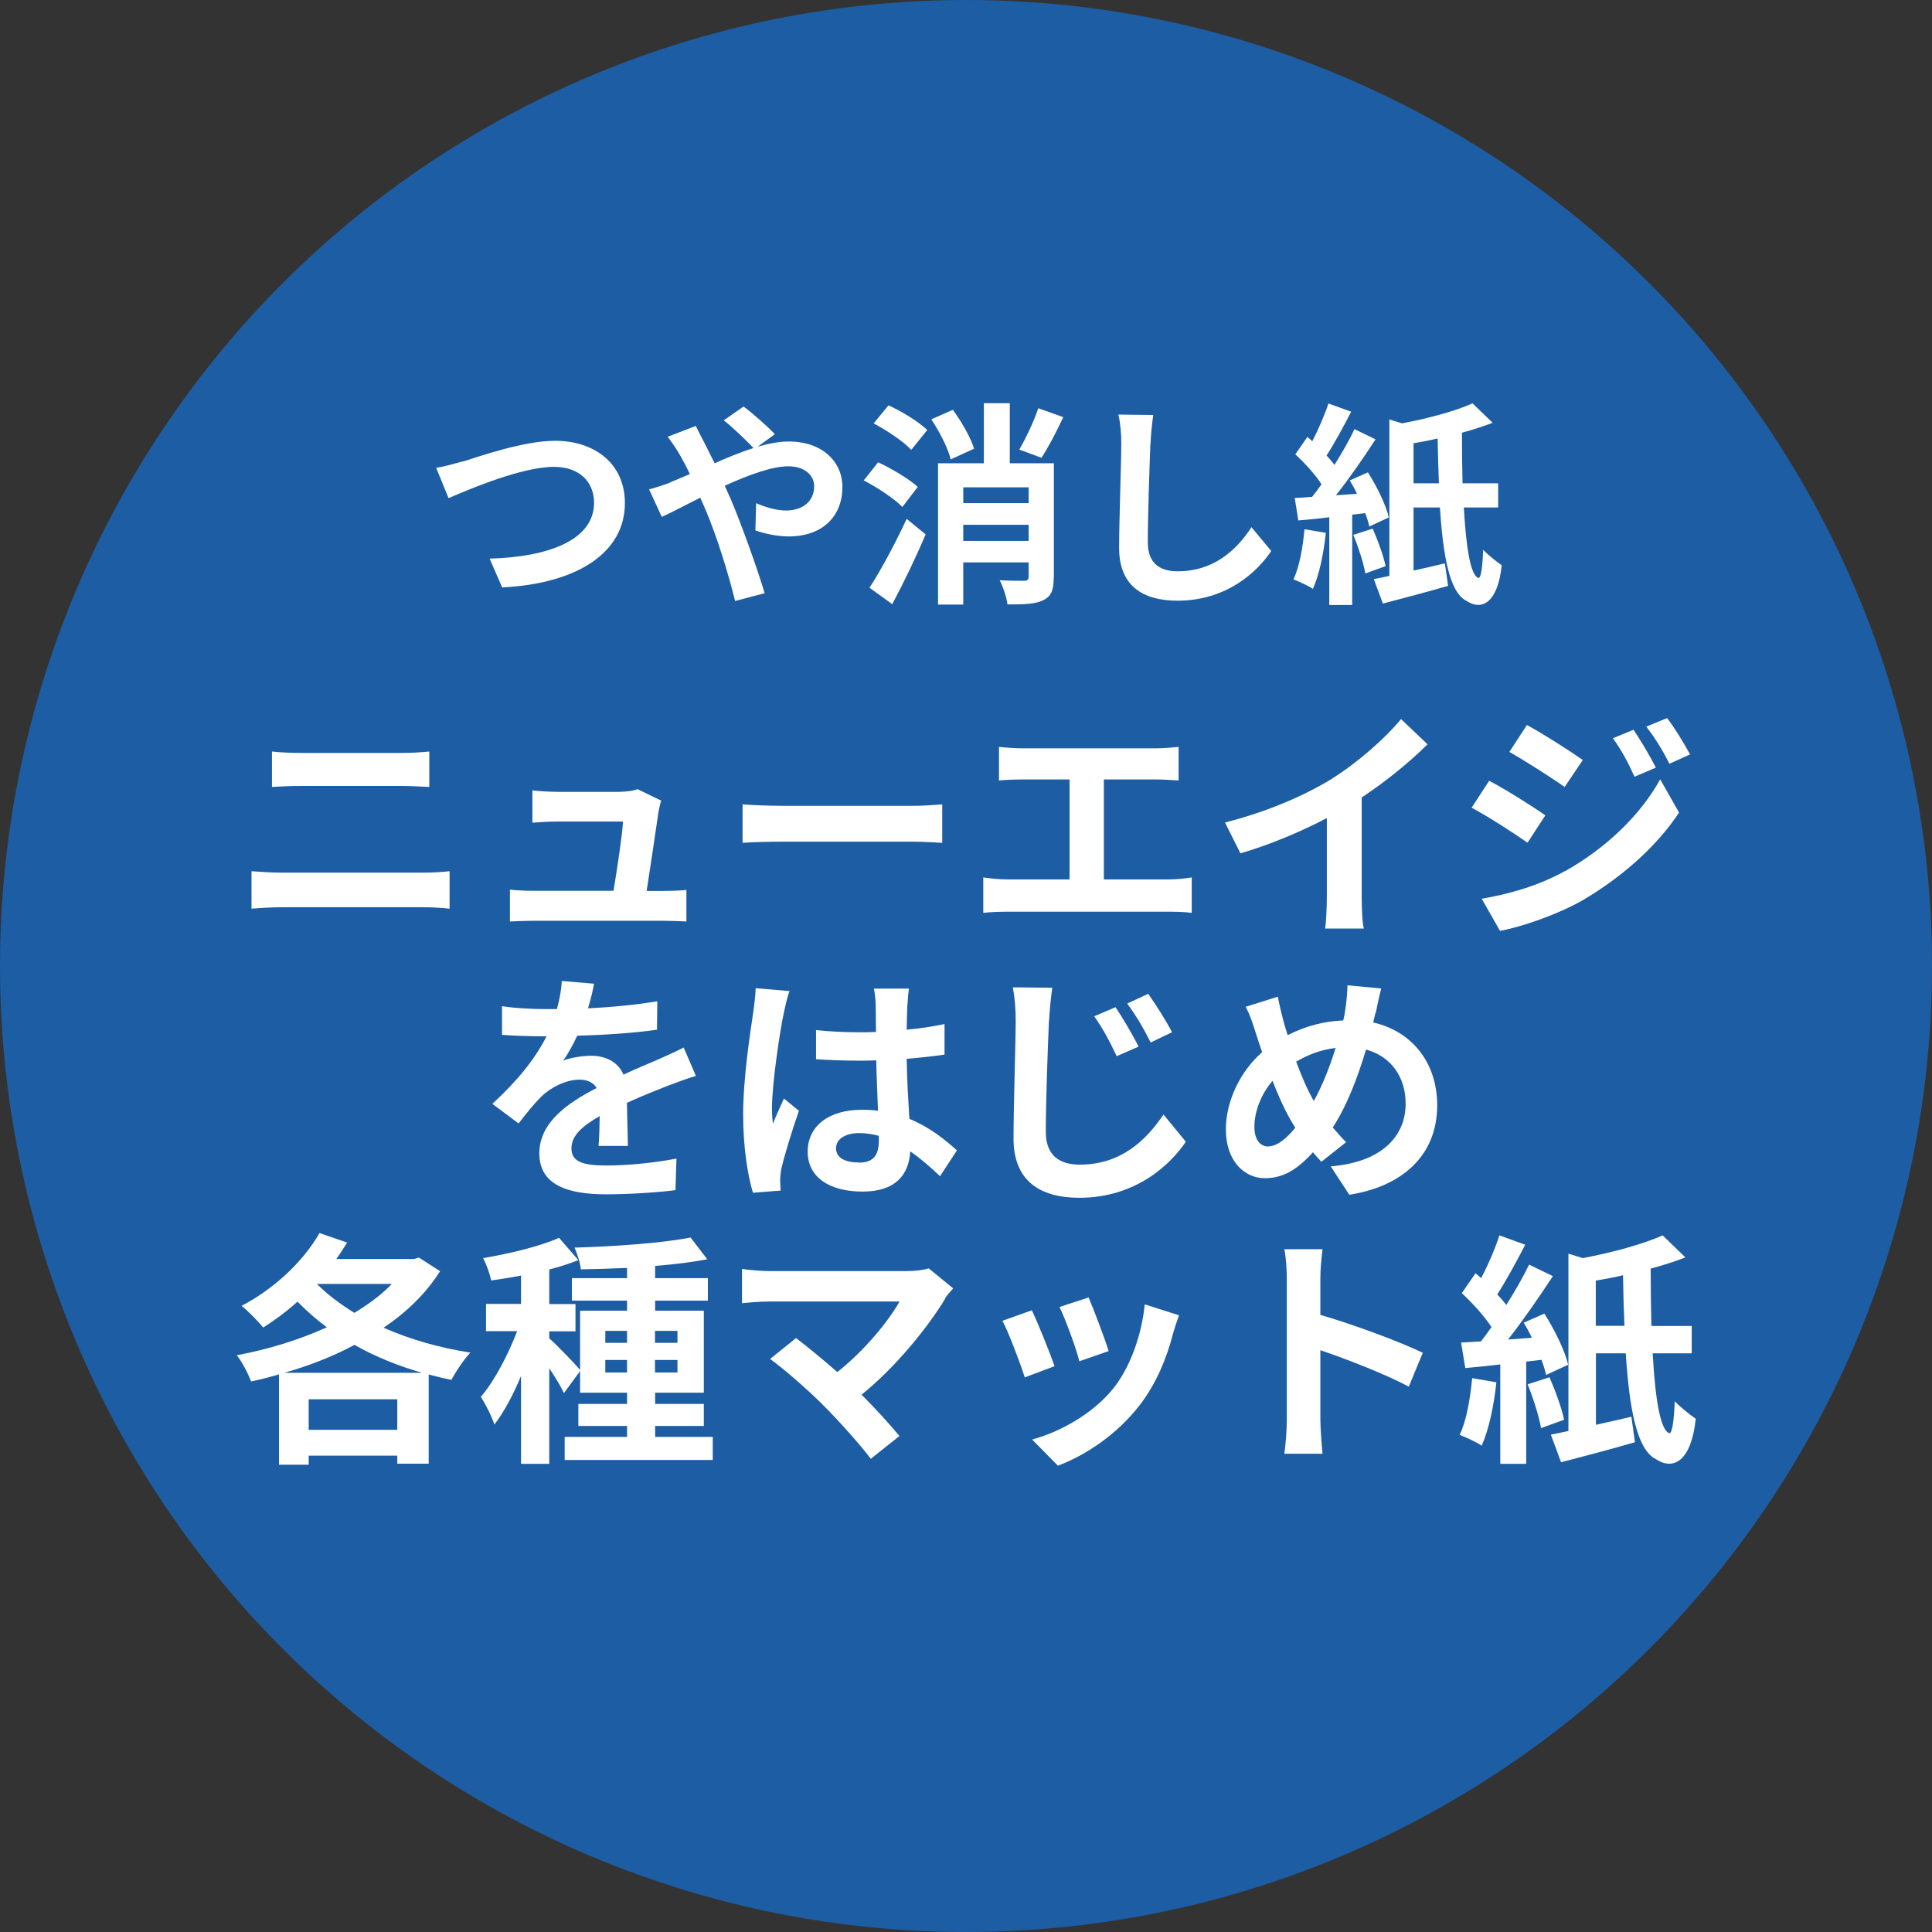
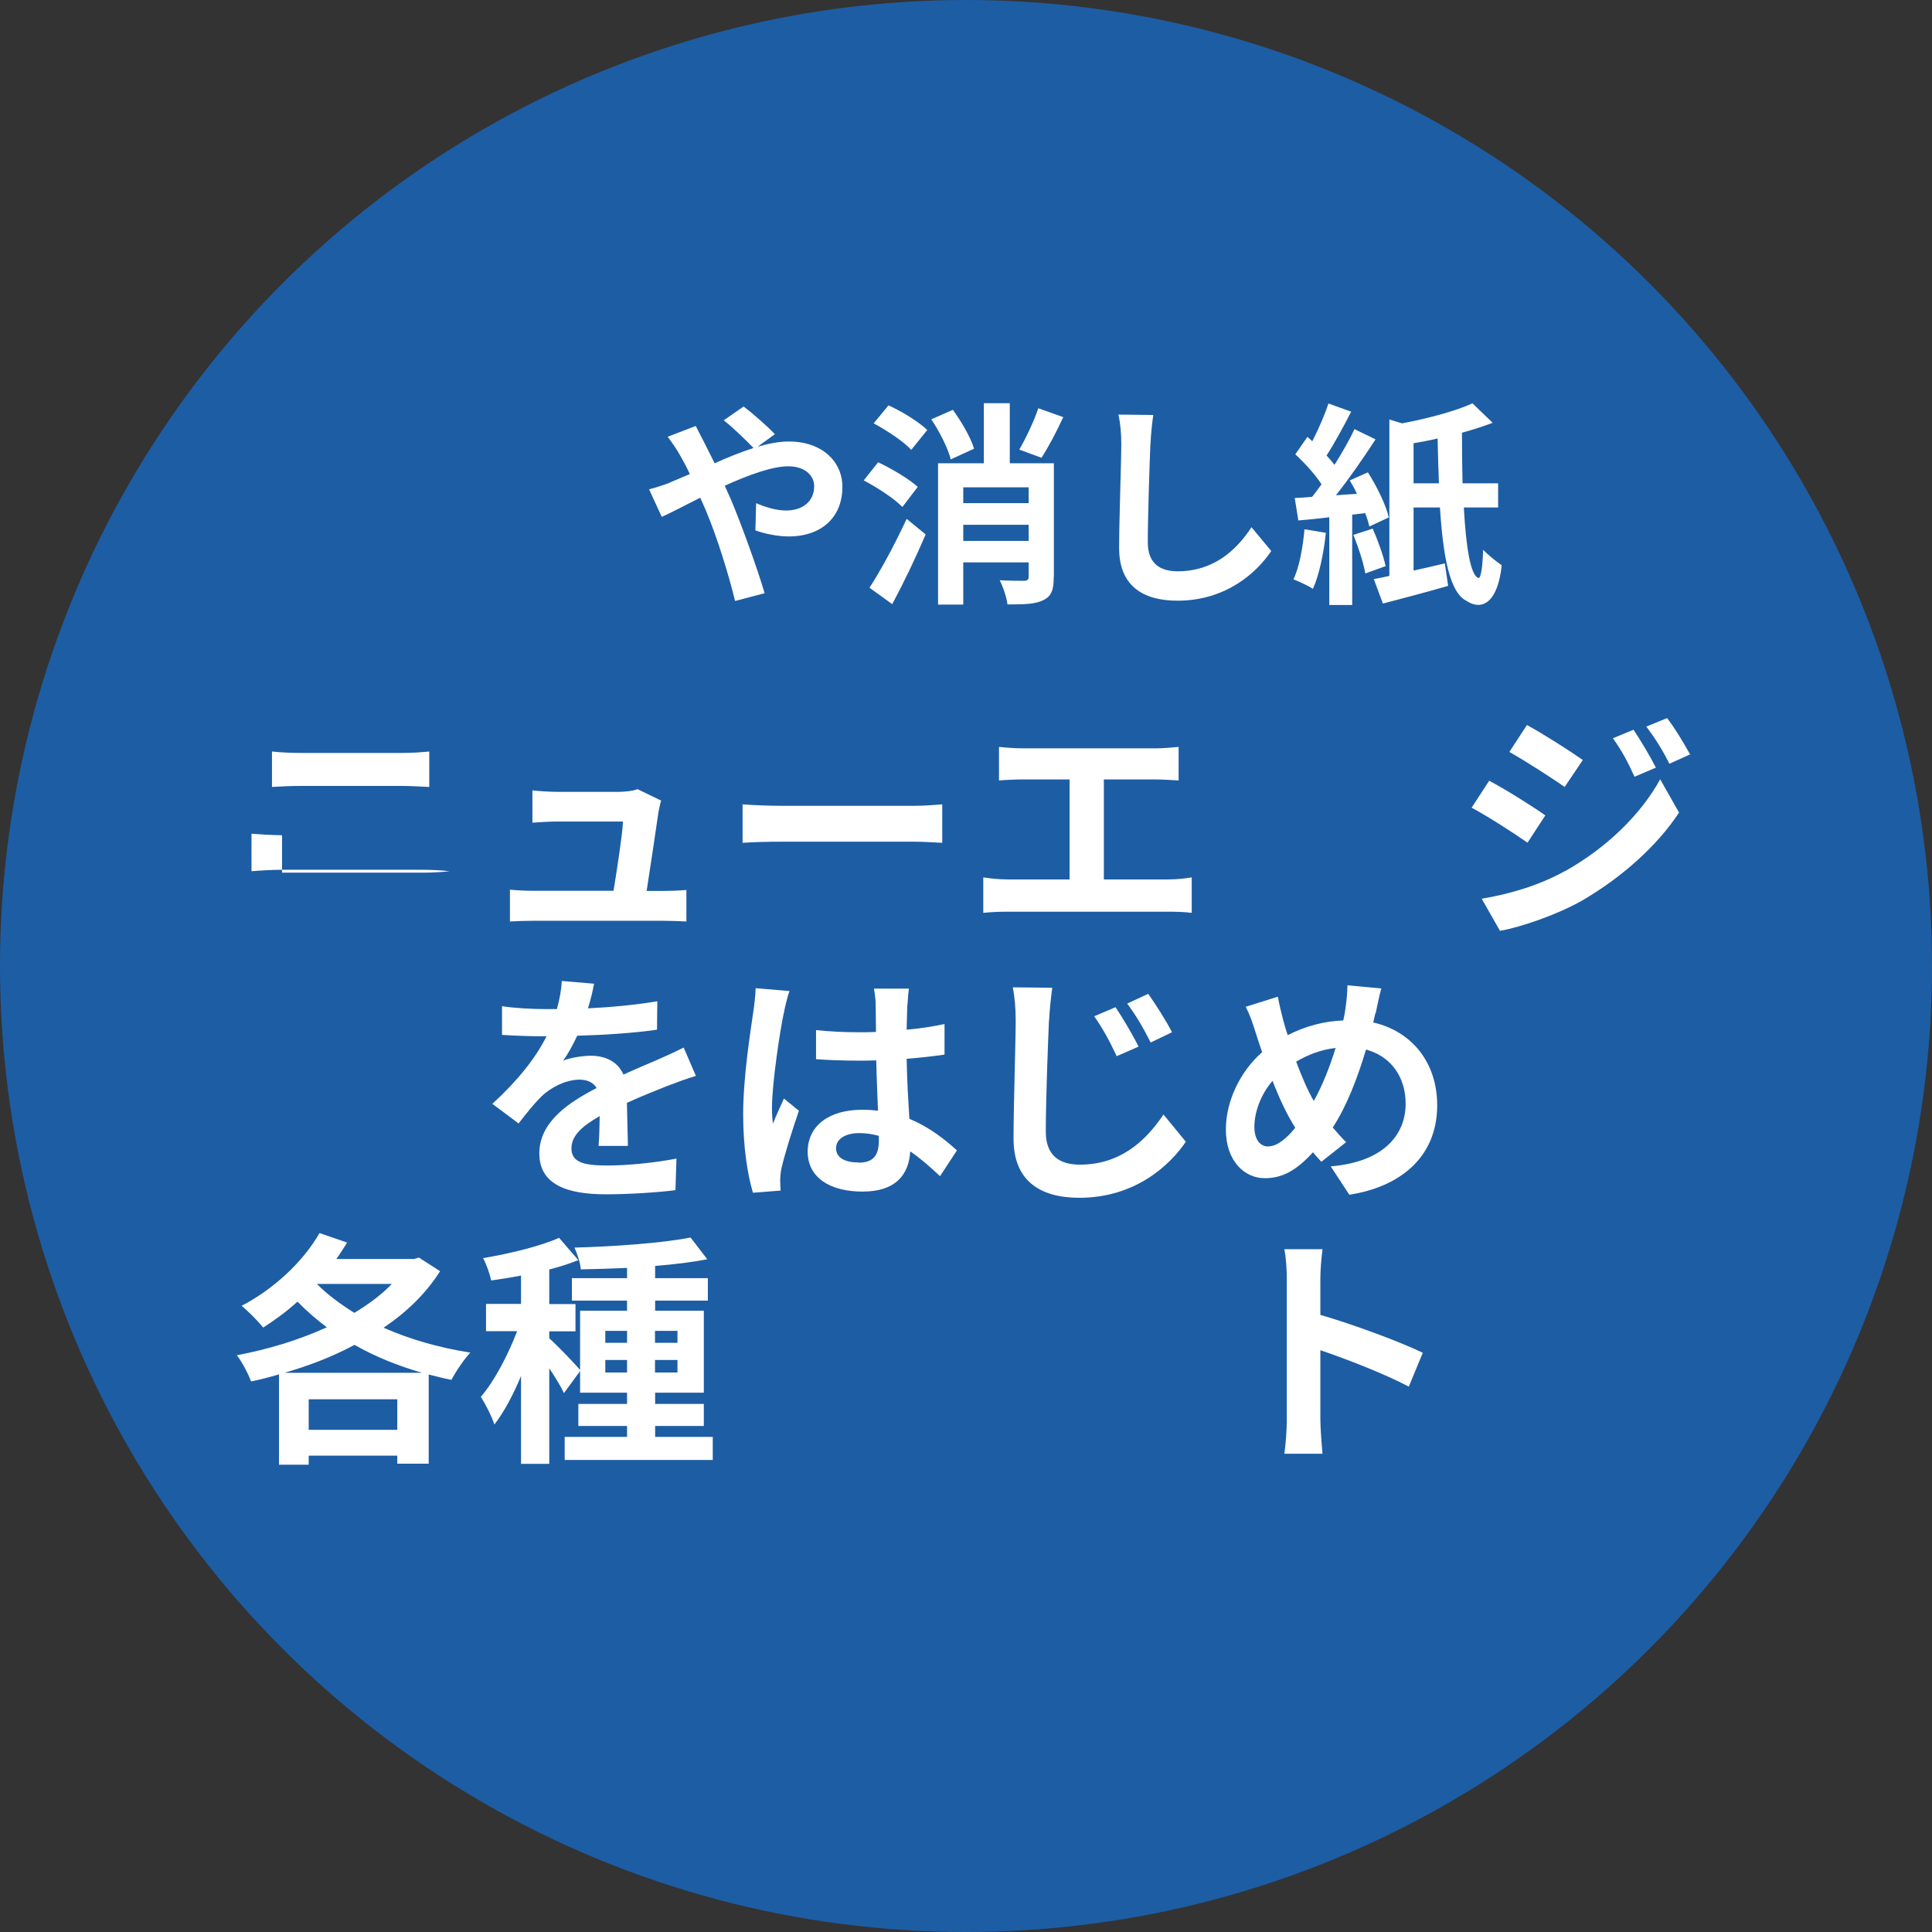
<svg xmlns="http://www.w3.org/2000/svg" id="_レイヤー_2" data-name="レイヤー 2" viewBox="0 0 134.12 134.12">
  <rect x="0" y="0" width="134.12" height="134.12" fill="#333333" stroke="none" />
  <defs>
    <style>
      .cls-1 {
        fill: #fff;
      }

      .cls-2 {
        fill: #1d5da4;
      }
    </style>
  </defs>
  <g id="_レイヤー_5" data-name="レイヤー 5">
    <g>
      <circle class="cls-2" cx="67.06" cy="67.06" r="67.06" />
      <g>
-         <path class="cls-1" d="M32.14,32.04c1.15-.36,4.21-1.44,6.4-1.44,2.71,0,4.84,1.56,4.84,4.33,0,3.4-3.24,5.58-8.52,5.85l-.87-2c4.07-.11,7.25-1.28,7.25-3.88,0-1.41-.98-2.49-2.78-2.49-2.21,0-5.76,1.5-7.32,2.17l-.86-2.1c.56-.09,1.31-.3,1.85-.45Z" />
        <path class="cls-1" d="M46.54,33.48c.44-.18,.9-.38,1.35-.57-.21-.45-.44-.88-.66-1.27-.21-.38-.58-.93-.88-1.32l1.95-.75c.14,.27,.44,.88,.6,1.17,.22,.43,.46,.92,.71,1.42,.91-.41,1.83-.78,2.7-1.06-.54-.56-1.5-1.49-2.07-1.92l1.38-.96c.54,.4,1.67,1.38,2.17,1.92l-1.19,.87c.75-.22,1.49-.36,2.16-.36,2.33,0,3.72,1.41,3.72,3.15,0,2.1-1.44,3.44-3.73,3.44-.81,0-1.74-.21-2.31-.42l.05-1.89c.67,.29,1.42,.51,2.08,.51,1.12,0,1.95-.61,1.95-1.69,0-.76-.67-1.38-1.8-1.38s-2.8,.62-4.41,1.35c.15,.32,.29,.63,.42,.93,.7,1.64,1.86,4.85,2.35,6.53l-2.05,.54c-.46-1.89-1.25-4.42-2.01-6.24-.14-.31-.27-.63-.41-.93-1.08,.54-2.03,1.05-2.67,1.33l-.88-1.91c.58-.15,1.24-.38,1.48-.48Z" />
        <path class="cls-1" d="M62.64,35.19c-.55-.57-1.74-1.35-2.68-1.84l1-1.26c.93,.44,2.15,1.16,2.75,1.71l-1.07,1.4Zm-2.28,5.61c.75-1.14,1.77-3.03,2.58-4.78l1.32,1.08c-.69,1.61-1.51,3.33-2.32,4.84l-1.58-1.14Zm1.32-12.66c.93,.42,2.1,1.14,2.69,1.71l-1.11,1.38c-.52-.57-1.69-1.35-2.61-1.84l1.03-1.25Zm4.32,3.75c-.18-.74-.76-1.91-1.35-2.78l1.5-.66c.6,.83,1.24,1.92,1.47,2.7l-1.62,.74Zm7.15,8.17c0,.87-.15,1.33-.72,1.6-.55,.29-1.37,.3-2.49,.3-.06-.48-.3-1.21-.54-1.68,.69,.04,1.47,.04,1.71,.04,.22-.01,.3-.09,.3-.29v-.99h-4.54v2.93h-1.75v-9.81h3.18v-4.17h1.8v4.17h3.06v7.89Zm-6.28-6.23v1.1h4.54v-1.1h-4.54Zm4.54,3.72v-1.12h-4.54v1.12h4.54Zm2.4-8.59c-.48,1.05-1.05,2.11-1.51,2.82l-1.54-.57c.45-.77,1.02-1.97,1.32-2.87l1.74,.62Z" />
        <path class="cls-1" d="M79.86,30.81c-.06,1.62-.18,4.98-.18,6.84,0,1.51,.9,2.01,2.07,2.01,2.47,0,4.05-1.42,5.13-3.06l1.37,1.65c-.96,1.44-3.09,3.45-6.51,3.45-2.46,0-4.05-1.08-4.05-3.65,0-2.01,.15-5.95,.15-7.24,0-.71-.06-1.42-.2-2.03l2.42,.03c-.09,.63-.17,1.39-.19,2Z" />
        <path class="cls-1" d="M92.04,37c-.15,1.42-.46,2.92-.9,3.88-.3-.21-.98-.52-1.35-.66,.42-.87,.65-2.22,.77-3.48l1.48,.25Zm1.83-1.27v6.27h-1.59v-6.09c-.76,.09-1.5,.17-2.15,.22l-.25-1.56c.36-.01,.78-.04,1.21-.08,.21-.27,.44-.57,.65-.87-.42-.66-1.17-1.48-1.82-2.08l.84-1.21c.12,.09,.22,.2,.34,.3,.43-.83,.87-1.85,1.12-2.62l1.58,.57c-.54,1.05-1.17,2.21-1.71,3.04,.21,.23,.4,.45,.55,.65,.54-.86,1.04-1.73,1.39-2.48l1.46,.71c-.81,1.25-1.81,2.7-2.75,3.88l1.46-.1c-.15-.33-.33-.65-.5-.93l1.26-.56c.63,.99,1.26,2.28,1.45,3.13l-1.35,.63c-.06-.27-.15-.58-.29-.93l-.93,.11Zm1.42,.96c.36,.82,.75,1.89,.9,2.61l-1.41,.51c-.12-.72-.48-1.83-.83-2.68l1.33-.43Zm6.33-1.46c.15,2.7,.45,4.68,1,4.89,.18,.08,.3-.72,.34-1.95,.32,.33,.93,.83,1.29,1.07-.27,2.59-1.37,3.19-2.45,2.47-1.17-.58-1.62-3.1-1.84-6.48h-1.83v4.38c.71-.15,1.44-.33,2.17-.5l.23,1.56c-1.54,.45-3.21,.88-4.53,1.23l-.63-1.7c.33-.06,.69-.13,1.08-.22v-10.86l.88,.27c1.8-.34,3.71-.85,4.89-1.39l1.4,1.35c-.65,.25-1.37,.48-2.13,.69,0,1.2,.01,2.4,.04,3.51h2.47v1.68h-2.4Zm-1.73-1.68c-.04-.99-.07-2.03-.09-3.11-.55,.13-1.12,.24-1.67,.33v2.78h1.75Z" />
      </g>
      <g>
-         <path class="cls-1" d="M19.58,60.58h9.76c.58,0,1.29-.03,1.87-.1v2.6c-.6-.07-1.36-.1-1.87-.1h-9.76c-.66,0-1.5,.05-2.12,.1v-2.6c.66,.05,1.46,.1,2.12,.1Zm1.29-8.31h7.04c.68,0,1.41-.05,1.89-.1v2.46c-.49-.02-1.29-.07-1.89-.07h-7.02c-.65,0-1.43,.03-2.01,.07v-2.46c.61,.07,1.41,.1,1.99,.1Z" />
+         <path class="cls-1" d="M19.58,60.58h9.76c.58,0,1.29-.03,1.87-.1c-.6-.07-1.36-.1-1.87-.1h-9.76c-.66,0-1.5,.05-2.12,.1v-2.6c.66,.05,1.46,.1,2.12,.1Zm1.29-8.31h7.04c.68,0,1.41-.05,1.89-.1v2.46c-.49-.02-1.29-.07-1.89-.07h-7.02c-.65,0-1.43,.03-2.01,.07v-2.46c.61,.07,1.41,.1,1.99,.1Z" />
        <path class="cls-1" d="M45.72,56.31c-.14,1-.58,3.93-.83,5.54h1.09c.44,0,1.22-.02,1.67-.07v2.19c-.34-.02-1.17-.05-1.63-.05h-8.94c-.61,0-1.04,.02-1.68,.05v-2.21c.46,.05,1.09,.08,1.68,.08h5.51c.24-1.45,.61-3.86,.66-4.81h-4.59c-.54,0-1.21,.05-1.7,.08v-2.24c.44,.05,1.22,.1,1.68,.1h4.35c.36,0,1.05-.07,1.26-.19l1.65,.8c-.08,.22-.14,.54-.17,.71Z" />
        <path class="cls-1" d="M54.29,55.94h9.13c.8,0,1.55-.07,1.99-.1v2.67c-.41-.02-1.27-.08-1.99-.08h-9.13c-.97,0-2.11,.03-2.74,.08v-2.67c.61,.05,1.85,.1,2.74,.1Z" />
        <path class="cls-1" d="M70.97,51.95h9.25c.51,0,1.1-.05,1.6-.1v2.33c-.51-.03-1.1-.07-1.6-.07h-3.59v6.94h4.5c.61,0,1.16-.07,1.6-.14v2.46c-.49-.07-1.21-.08-1.6-.08h-11.2c-.51,0-1.1,.02-1.67,.08v-2.46c.53,.08,1.14,.14,1.67,.14h4.32v-6.94h-3.28c-.46,0-1.19,.03-1.62,.07v-2.33c.44,.05,1.14,.1,1.62,.1Z" />
-         <path class="cls-1" d="M92.47,54.05c1.75-1.09,3.69-2.79,4.79-4.13l1.84,1.75c-1.29,1.28-2.92,2.6-4.57,3.69v6.87c0,.75,.03,1.8,.15,2.23h-2.69c.07-.41,.12-1.48,.12-2.23v-5.44c-1.75,.92-3.91,1.84-6,2.45l-1.07-2.14c3.04-.78,5.54-1.89,7.43-3.04Z" />
        <path class="cls-1" d="M107.28,56.6l-1.24,1.9c-.97-.68-2.74-1.82-3.88-2.43l1.22-1.87c1.16,.61,3.03,1.79,3.89,2.4Zm1.36,3.88c2.89-1.62,5.27-3.94,6.61-6.38l1.31,2.31c-1.56,2.36-3.98,4.5-6.75,6.12-1.73,.97-4.18,1.82-5.68,2.09l-1.27-2.23c1.9-.32,3.94-.9,5.78-1.92Zm1.24-7.72l-1.26,1.87c-.95-.66-2.72-1.8-3.84-2.43l1.22-1.87c1.12,.61,2.99,1.8,3.88,2.43Zm5.07,.53l-1.48,.63c-.49-1.07-.88-1.8-1.5-2.67l1.43-.59c.48,.71,1.16,1.85,1.55,2.63Zm2.38-.92l-1.44,.65c-.54-1.07-.97-1.73-1.6-2.58l1.44-.59c.53,.68,1.19,1.78,1.6,2.53Z" />
        <path class="cls-1" d="M40.82,70c1.62-.08,3.31-.24,4.81-.49l-.02,1.97c-1.62,.24-3.71,.37-5.54,.42-.29,.63-.63,1.24-.97,1.73,.44-.2,1.36-.34,1.92-.34,1.04,0,1.89,.44,2.26,1.31,.88-.41,1.6-.7,2.29-1,.66-.29,1.26-.56,1.89-.88l.85,1.97c-.54,.15-1.44,.49-2.02,.71-.76,.31-1.73,.68-2.77,1.16,.02,.95,.05,2.21,.07,2.99h-2.04c.05-.51,.07-1.33,.08-2.07-1.28,.73-1.96,1.39-1.96,2.24,0,.94,.8,1.19,2.46,1.19,1.45,0,3.33-.19,4.83-.48l-.07,2.19c-1.12,.15-3.21,.29-4.81,.29-2.67,0-4.64-.65-4.64-2.84s2.04-3.54,3.98-4.54c-.25-.42-.71-.58-1.19-.58-.95,0-2,.54-2.65,1.17-.51,.51-1,1.12-1.58,1.87l-1.82-1.36c1.79-1.65,2.99-3.16,3.76-4.69h-.22c-.7,0-1.94-.03-2.87-.1v-1.99c.87,.14,2.12,.2,2.99,.2h.82c.19-.68,.31-1.34,.34-1.95l2.24,.19c-.08,.42-.2,.99-.42,1.7Z" />
        <path class="cls-1" d="M54.41,70.33c-.25,1.14-.82,4.88-.82,6.58,0,.34,.02,.76,.07,1.1,.22-.59,.51-1.17,.76-1.75l1.04,.85c-.48,1.39-1.02,3.13-1.22,4.04-.05,.24-.08,.61-.08,.8,0,.17,.02,.46,.03,.7l-1.92,.15c-.36-1.19-.68-3.13-.68-5.44,0-2.57,.51-5.78,.7-7.09,.07-.48,.15-1.12,.17-1.67l2.35,.2c-.14,.34-.34,1.21-.39,1.51Zm8.58-.6c-.02,.37-.03,1-.05,1.75,.93-.08,1.82-.22,2.63-.39v2.12c-.82,.12-1.7,.22-2.63,.29,.03,1.65,.12,3.01,.19,4.17,1.41,.58,2.48,1.45,3.3,2.19l-1.17,1.79c-.71-.66-1.39-1.26-2.07-1.72-.1,1.63-1.02,2.79-3.31,2.79s-3.81-.99-3.81-2.77,1.46-2.91,3.77-2.91c.39,0,.77,.02,1.11,.07-.03-1.05-.1-2.29-.12-3.5-.41,.02-.82,.02-1.21,.02-1,0-1.97-.03-2.97-.1v-2.02c.97,.1,1.96,.15,2.97,.15,.39,0,.8,0,1.19-.02,0-.83-.02-1.53-.02-1.89,0-.25-.05-.78-.12-1.12h2.43c-.05,.32-.08,.73-.1,1.1Zm-3.37,10.98c1.04,0,1.39-.54,1.39-1.55v-.31c-.44-.12-.9-.19-1.36-.19-.97,0-1.61,.41-1.61,1.05,0,.7,.68,.99,1.58,.99Z" />
        <path class="cls-1" d="M72.82,70.82c-.08,1.84-.22,5.63-.22,7.75,0,1.72,1.04,2.28,2.36,2.28,2.8,0,4.57-1.63,5.81-3.48l1.55,1.89c-1.1,1.63-3.52,3.89-7.39,3.89-2.79,0-4.57-1.22-4.57-4.11,0-2.28,.15-6.75,.15-8.21,0-.82-.07-1.63-.2-2.29l2.74,.03c-.1,.71-.19,1.58-.22,2.26Zm6.21,1.84l-1.51,.66c-.51-1.09-.95-1.9-1.56-2.77l1.48-.63c.48,.71,1.22,1.96,1.6,2.74Zm2.33-1l-1.48,.71c-.54-1.07-1-1.85-1.63-2.7l1.46-.68c.49,.7,1.27,1.9,1.65,2.67Z" />
        <path class="cls-1" d="M95.48,70.33c-.05,.22-.1,.42-.15,.65,2.67,.61,4.44,2.77,4.44,5.75,0,3.6-2.57,5.66-6.1,6.21l-1.29-1.97c3.72-.31,5.2-2.23,5.2-4.35,0-1.89-1.05-3.3-2.75-3.76-.59,1.97-1.34,3.93-2.31,5.41,.31,.36,.61,.71,.93,1.02l-1.72,1.36c-.2-.22-.41-.44-.58-.66-1.14,1.24-2.09,1.8-3.35,1.8-1.41,0-2.7-1.19-2.7-3.38,0-1.94,.97-4.01,2.52-5.37-.17-.46-.31-.92-.46-1.38-.19-.61-.37-1.16-.68-1.77l2.23-.7c.1,.56,.24,1.12,.37,1.63,.09,.32,.19,.68,.31,1.04,1.29-.65,2.55-.97,3.86-1.02,.07-.29,.12-.56,.15-.82,.08-.49,.14-1.22,.14-1.62l2.35,.22c-.14,.46-.29,1.29-.39,1.72Zm-7.43,9.25c.61,0,1.24-.53,1.87-1.29-.54-.83-1.09-1.99-1.58-3.26-.8,.93-1.26,2.14-1.26,3.2,0,.83,.36,1.36,.97,1.36Zm3.16-3.16c.61-1.09,1.12-2.41,1.51-3.67-1.04,.12-1.94,.48-2.74,.95,.39,1.05,.82,2.04,1.22,2.72Z" />
        <path class="cls-1" d="M30.56,88.23c-.97,1.55-2.33,2.86-3.93,3.94,1.8,.8,3.86,1.39,6.02,1.73-.44,.46-1.02,1.33-1.31,1.89-.54-.1-1.05-.24-1.58-.37v6.19h-2.18v-.56h-6.15v.63h-2.06v-6.27c-.65,.19-1.29,.36-1.94,.49-.2-.54-.63-1.36-.99-1.82,2.11-.39,4.3-1.05,6.25-1.94-.73-.54-1.41-1.14-2.04-1.78-.77,.7-1.58,1.29-2.38,1.8-.32-.41-1.07-1.17-1.5-1.51,2.16-1.12,4.23-2.99,5.41-5.05l1.92,.66c-.24,.37-.48,.76-.75,1.14h5.39l.34-.1,1.46,.94Zm-1.26,7.07c-1.68-.49-3.26-1.12-4.69-1.94-1.51,.82-3.18,1.45-4.86,1.94h9.55Zm-1.72,3.96v-2.12h-6.15v2.12h6.15Zm-5.58-10.13c.71,.73,1.61,1.39,2.6,2.01,1-.61,1.89-1.26,2.6-2.01h-5.2Z" />
        <path class="cls-1" d="M49.48,99.75v1.6h-10.28v-1.6h4.33v-.76h-3.38v-1.53h3.38v-.78h-3.26v-1.5l-1.12,1.53c-.2-.44-.61-1.11-1.02-1.72v6.63h-1.96v-6.1c-.54,1.31-1.19,2.52-1.85,3.37-.19-.58-.61-1.41-.94-1.92,.95-1.11,1.89-2.91,2.52-4.56h-2.16v-1.89h2.43v-1.97c-.71,.14-1.41,.25-2.07,.34-.1-.46-.34-1.14-.56-1.55,1.87-.32,3.96-.82,5.27-1.41l1.34,1.55c-.61,.24-1.29,.46-2.02,.65v2.4h1.82v1.89h-1.82v.49c.44,.37,1.77,1.75,2.14,2.19v-4.11h3.26v-.7h-3.83v-1.56h3.83v-.71c-1.11,.05-2.19,.08-3.21,.1-.03-.44-.25-1.1-.44-1.51,2.79-.08,6.07-.31,8.06-.7l1.16,1.51c-1.05,.2-2.31,.36-3.62,.46v.85h3.66v1.56h-3.66v.7h3.38v5.69h-3.38v.78h3.38v1.53h-3.38v.76h4.01Zm-7.46-6.53h1.51v-.83h-1.51v.83Zm1.51,2.06v-.87h-1.51v.87h1.51Zm1.94-2.89v.83h1.56v-.83h-1.56Zm1.56,2.02h-1.56v.87h1.56v-.87Z" />
-         <path class="cls-1" d="M65.61,90.17c-1.22,1.99-3.4,4.71-5.8,6.65,.97,.97,1.97,2.07,2.63,2.87l-1.99,1.58c-.71-.95-2.14-2.55-3.25-3.67-.99-1-2.72-2.53-3.74-3.26l1.8-1.45c.68,.51,1.8,1.43,2.87,2.36,1.92-1.53,3.52-3.5,4.32-4.9h-8.99c-.68,0-1.6,.08-1.95,.12v-2.38c.44,.07,1.38,.15,1.95,.15h9.43c.65,0,1.22-.07,1.58-.19l1.7,1.39c-.24,.27-.44,.49-.58,.71Z" />
-         <path class="cls-1" d="M73.21,94.84l-2.07,.78c-.29-.92-1.14-3.18-1.55-3.93l2.04-.73c.42,.87,1.24,2.92,1.58,3.88Zm8.23-2.29c-.44,1.72-1.16,3.48-2.31,4.98-1.58,2.04-3.71,3.47-5.69,4.22l-1.79-1.82c1.87-.49,4.23-1.78,5.64-3.55,1.16-1.44,1.97-3.71,2.18-5.83l2.38,.76c-.2,.54-.31,.9-.41,1.24Zm-4.47,1.24l-2.04,.71c-.2-.83-.95-2.89-1.38-3.77l2.02-.66c.32,.73,1.16,2.94,1.39,3.72Z" />
        <path class="cls-1" d="M89.33,88.76c0-.59-.05-1.44-.17-2.04h2.65c-.07,.59-.15,1.34-.15,2.04v2.52c2.28,.66,5.54,1.87,7.11,2.63l-.97,2.35c-1.75-.92-4.3-1.9-6.14-2.53v4.81c0,.49,.08,1.68,.15,2.38h-2.65c.1-.68,.17-1.7,.17-2.38v-9.77Z" />
-         <path class="cls-1" d="M103.88,95.96c-.17,1.61-.53,3.31-1.02,4.4-.34-.24-1.11-.59-1.53-.75,.48-.99,.73-2.52,.87-3.94l1.68,.29Zm2.07-1.45v7.11h-1.8v-6.9c-.87,.1-1.7,.19-2.43,.25l-.29-1.77c.41-.02,.88-.05,1.38-.08,.24-.31,.49-.65,.73-.99-.48-.75-1.33-1.68-2.06-2.36l.95-1.38c.14,.1,.25,.22,.39,.34,.49-.93,.99-2.09,1.27-2.97l1.79,.65c-.61,1.19-1.33,2.5-1.94,3.45,.24,.25,.46,.51,.63,.73,.61-.97,1.17-1.95,1.58-2.8l1.65,.8c-.92,1.41-2.06,3.06-3.11,4.4l1.65-.12c-.17-.37-.37-.73-.56-1.05l1.43-.63c.71,1.12,1.43,2.58,1.65,3.55l-1.53,.71c-.07-.31-.17-.66-.32-1.05l-1.05,.12Zm1.61,1.09c.41,.93,.85,2.14,1.02,2.96l-1.6,.58c-.14-.82-.54-2.07-.93-3.04l1.51-.49Zm7.17-1.65c.17,3.06,.51,5.3,1.14,5.54,.2,.08,.34-.82,.39-2.21,.36,.37,1.05,.94,1.46,1.21-.31,2.94-1.55,3.62-2.77,2.8-1.33-.66-1.84-3.52-2.09-7.34h-2.07v4.96c.8-.17,1.63-.37,2.46-.56l.25,1.77c-1.75,.51-3.64,1-5.13,1.39l-.71-1.92c.37-.07,.78-.15,1.22-.25v-12.31l1,.31c2.04-.39,4.2-.97,5.54-1.58l1.58,1.53c-.73,.29-1.55,.54-2.41,.78,0,1.36,.02,2.72,.05,3.98h2.8v1.9h-2.72Zm-1.96-1.9c-.05-1.12-.08-2.29-.1-3.52-.63,.15-1.28,.27-1.89,.37v3.14h1.99Z" />
      </g>
    </g>
  </g>
</svg>